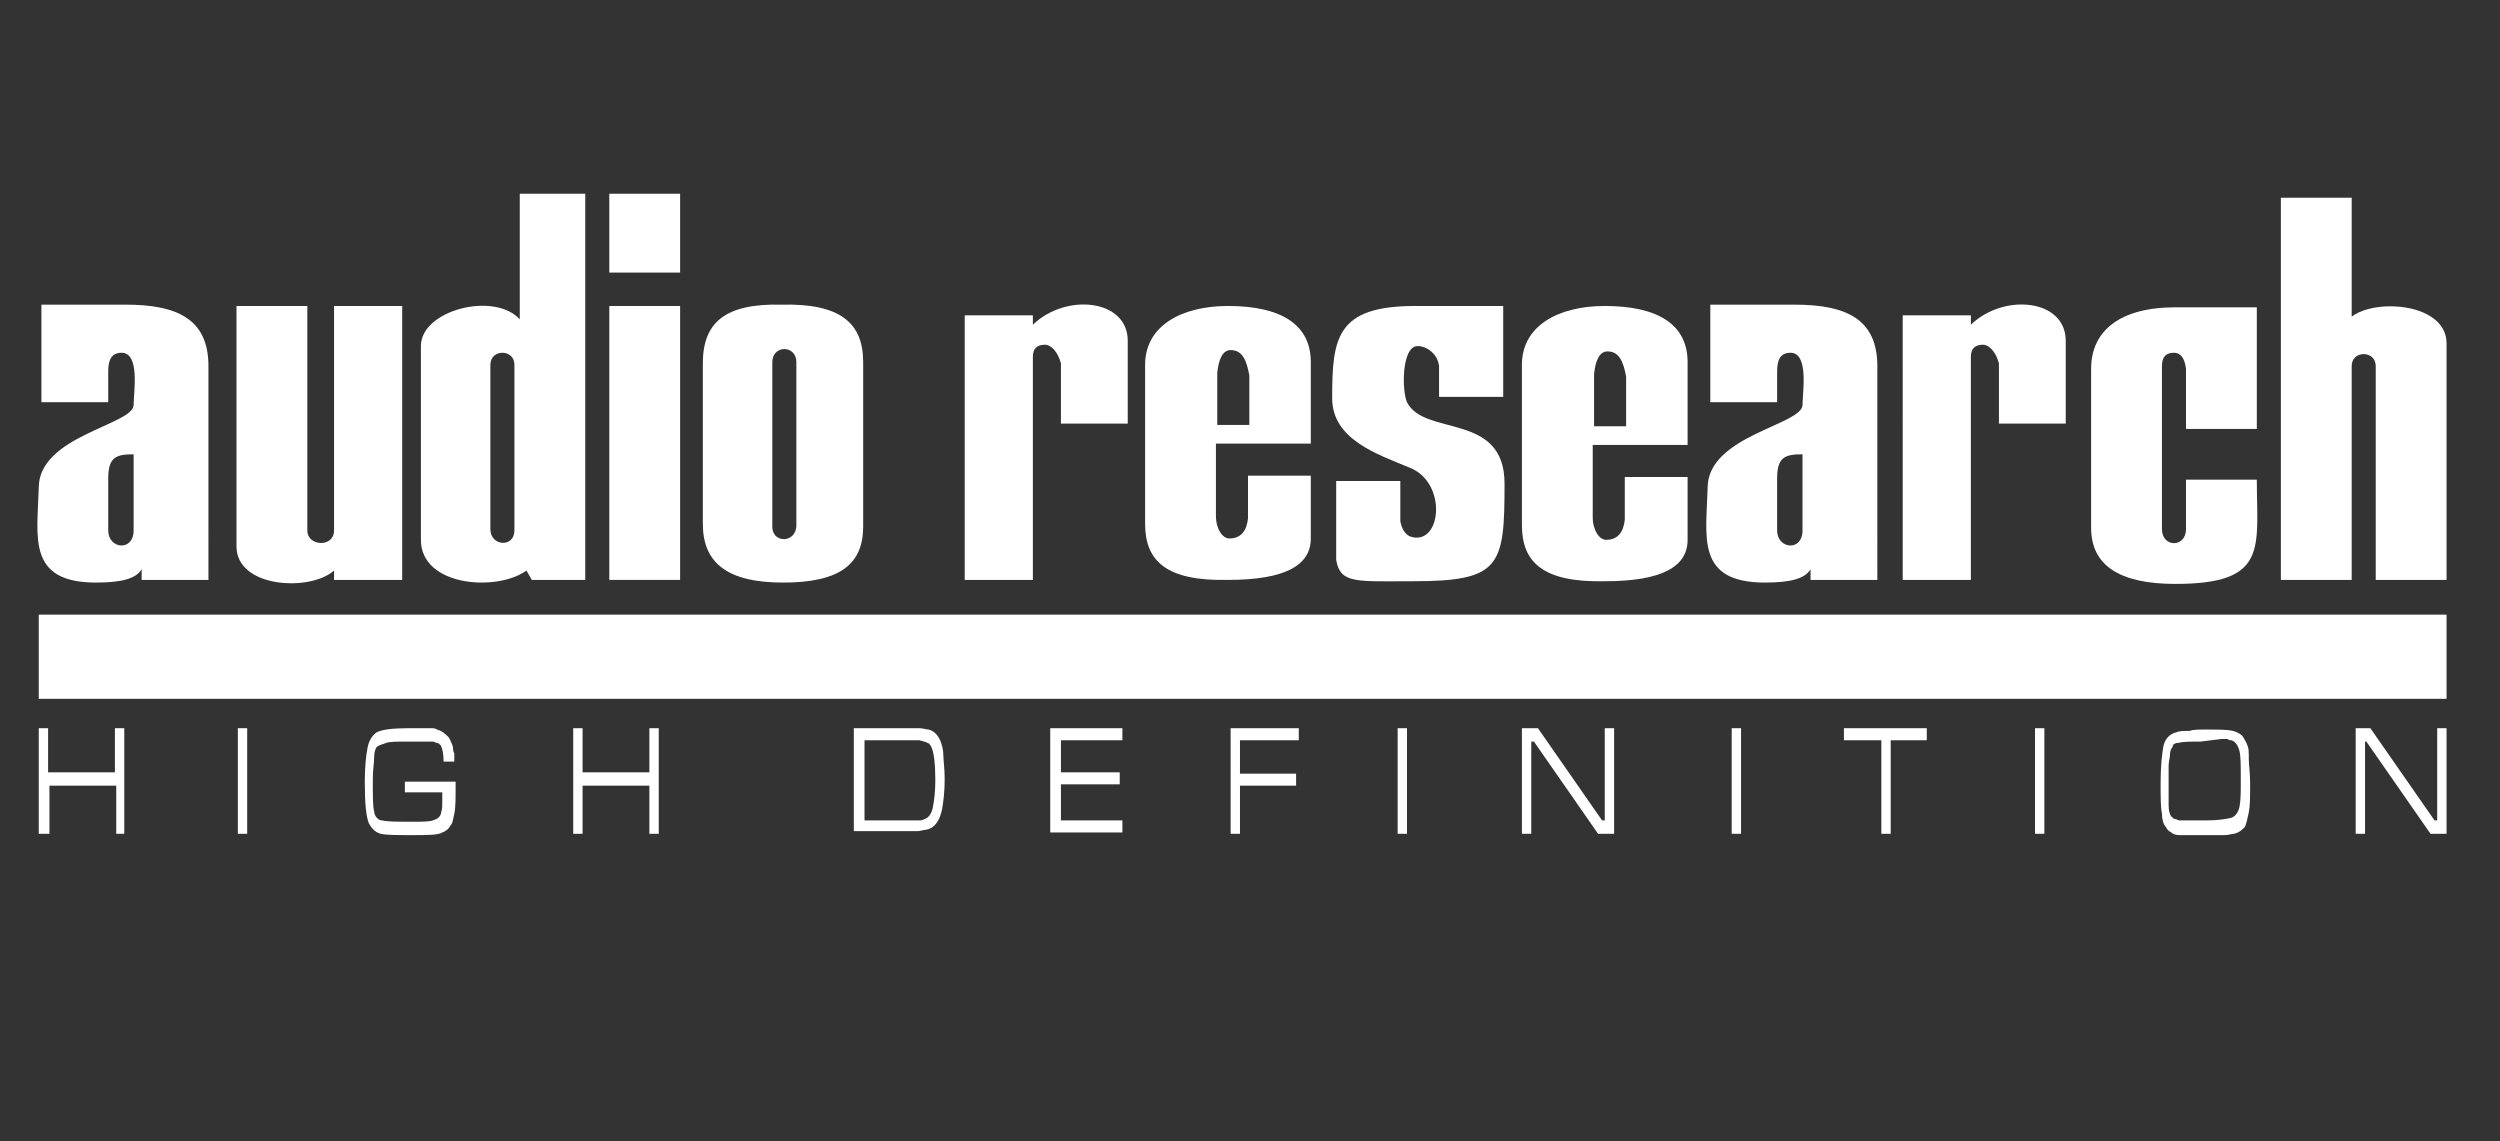
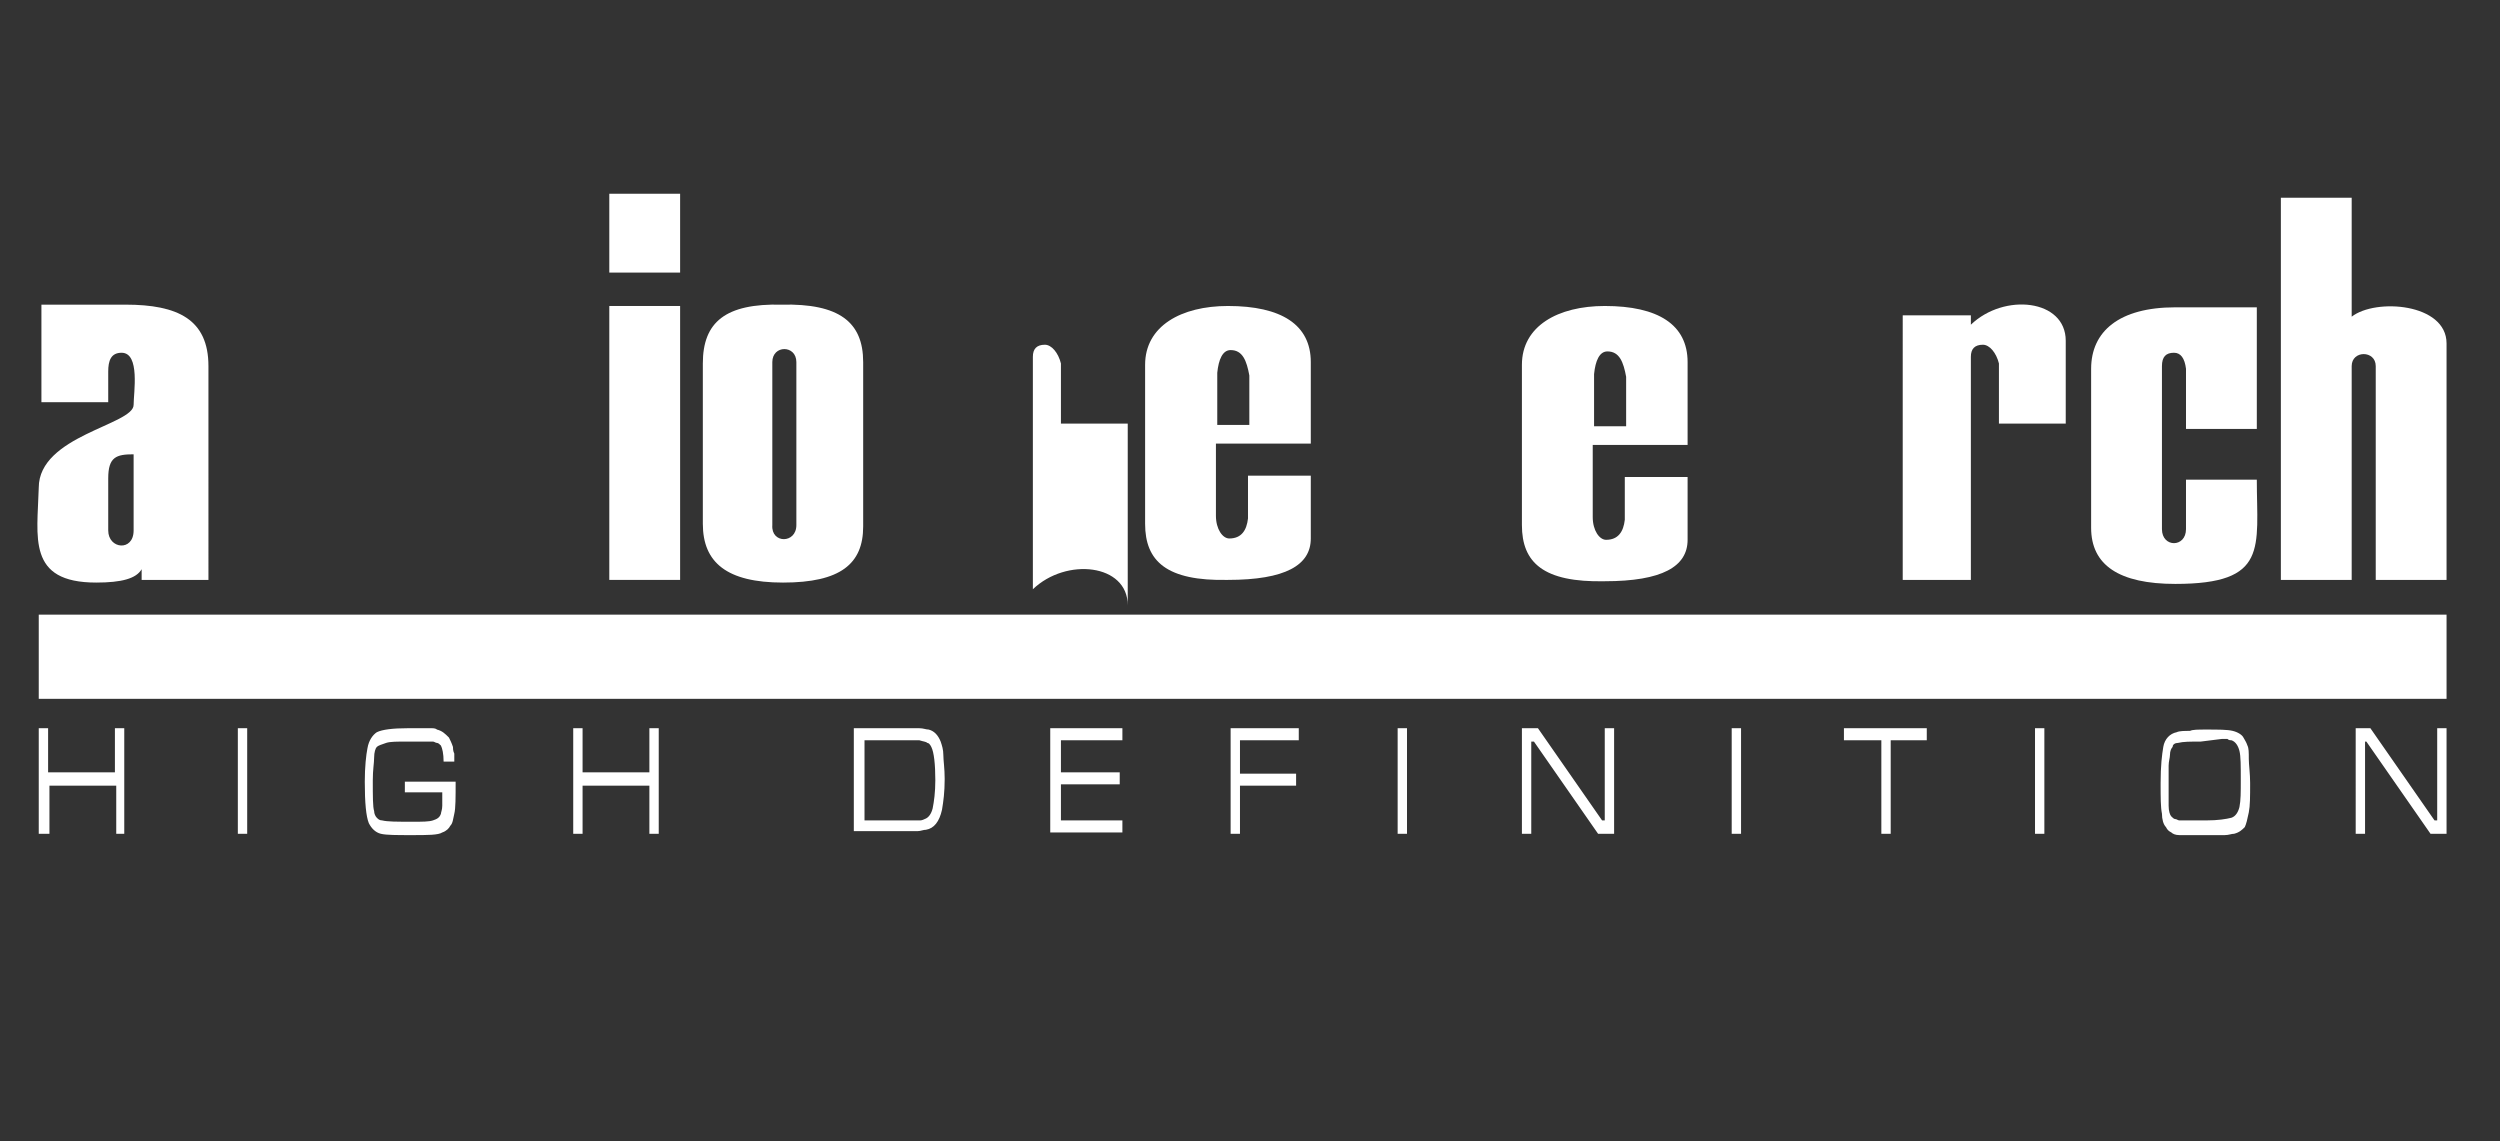
<svg xmlns="http://www.w3.org/2000/svg" version="1.1" id="Ebene_1" x="0px" y="0px" viewBox="0 0 187.1 85.4" style="enable-background:new 0 0 187.1 85.4;" xml:space="preserve">
  <rect x="0" y="0" width="187.1" height="85.4" fill="#333333" stroke="none" />
  <style type="text/css">
	.st0{fill-rule:evenodd;clip-rule:evenodd;fill:none;}
	.st1{fill-rule:evenodd;clip-rule:evenodd;fill:#FFFFFF;}
</style>
  <g>
    <polygon class="st0" points="0,-57.9 192.8,-57.9 192.8,134.9 0,134.9 0,-57.9  " />
    <polygon class="st1" points="2.9,46 183.1,46 183.1,52.3 2.9,52.3 2.9,46  " />
    <path class="st1" d="M183.1,43.4h-5.3v-16c0-1.2-1.8-1.2-1.8,0v16h-5.3V14.8h5.3v8.9c1.8-1.4,7.1-1,7.1,2L183.1,43.4L183.1,43.4z" />
    <path class="st1" d="M168.9,32.1h-5.3l0-4.5c-0.1-0.8-0.4-1.2-0.9-1.2c-0.6,0-0.9,0.3-0.9,1v12.2c0,1.4,1.8,1.4,1.8,0v-3.7h5.3   c0,5.1,0.9,7.8-6.1,7.8c-4.2,0-6.3-1.4-6.3-4.2V27.6c0-2.8,2.1-4.6,6.3-4.6h6.1L168.9,32.1L168.9,32.1z" />
-     <path class="st1" d="M99.9,36h4.9v3c0.1,0.6,0.4,1.1,0.9,1.2c2.2,0.5,2.6-4.1-0.2-5.2c-2.4-1-5.8-2.1-5.8-5.2   c0-4.5,0.3-6.9,6.2-6.9h6.6v6.8h-4.8v-2.3c-0.1-0.9-0.9-1.5-1.6-1.5c-1.2,0-1.2,3.3-0.8,4.2c1.3,2.6,7.3,0.7,7.3,6.1   c0,6.2-0.3,7.3-6.9,7.3c-4.2,0-5.4,0.2-5.7-1.6V36L99.9,36z" />
-     <path class="st1" d="M84.3,31.7h-4.9v-4.5c-0.2-0.8-0.7-1.4-1.2-1.4c-0.6,0-0.9,0.3-0.9,0.9v16.7h-5.1V23.6h5.1v0.7   c2.5-2.4,7.1-1.9,7.1,1.2V31.7L84.3,31.7z" />
+     <path class="st1" d="M84.3,31.7h-4.9v-4.5c-0.2-0.8-0.7-1.4-1.2-1.4c-0.6,0-0.9,0.3-0.9,0.9v16.7h-5.1h5.1v0.7   c2.5-2.4,7.1-1.9,7.1,1.2V31.7L84.3,31.7z" />
    <path class="st1" d="M154.5,31.7h-4.9v-4.5c-0.2-0.8-0.7-1.4-1.2-1.4c-0.6,0-0.9,0.3-0.9,0.9v16.7h-5.1V23.6h5.1v0.7   c2.5-2.4,7.1-1.9,7.1,1.2V31.7L154.5,31.7z" />
    <polygon class="st1" points="50.9,43.4 45.6,43.4 45.6,22.9 50.9,22.9 50.9,43.4  " />
    <polygon class="st1" points="50.9,20.4 45.6,20.4 45.6,14.5 50.9,14.5 50.9,20.4  " />
-     <path class="st1" d="M30.1,43.4H25v-0.7c-1.8,1.6-7.3,1.3-7.3-1.8v-18H23v16.8c0,1.2,2,1.3,2,0V22.9h5.1V43.4L30.1,43.4z" />
    <path class="st1" d="M2.9,54.5h0.7v3.3h5v-3.3h0.7v7.9H8.7v-3.6h-5v3.6H2.9V54.5L2.9,54.5z M17.8,54.5h0.7v7.9h-0.7V54.5L17.8,54.5   z M30.5,58.5h3.6c0,1.2,0,2-0.1,2.4c-0.1,0.4-0.1,0.7-0.3,0.9c-0.1,0.2-0.3,0.4-0.6,0.5c-0.3,0.2-1.1,0.2-2.3,0.2   c-1.1,0-1.9,0-2.3-0.1c-0.4-0.1-0.7-0.4-0.9-0.8c-0.2-0.5-0.3-1.5-0.3-3.1c0-1.1,0.1-2,0.2-2.5c0.1-0.6,0.4-1,0.7-1.2   c0.4-0.2,1.2-0.3,2.3-0.3c0.1,0,0.3,0,0.6,0c0.3,0,0.5,0,0.6,0c0.2,0,0.4,0,0.6,0c0.1,0,0.3,0,0.4,0.1c0.4,0.1,0.6,0.3,0.9,0.6   c0.1,0.2,0.2,0.4,0.3,0.7c0,0.1,0,0.3,0.1,0.5c0,0.2,0,0.4,0,0.6h-0.8c0-0.6-0.1-1-0.2-1.2c-0.1-0.1-0.2-0.2-0.3-0.2   c-0.1,0-0.2-0.1-0.3-0.1c-0.1,0-0.2,0-0.4,0c-0.1,0-0.3,0-0.5,0c-0.5,0-0.8,0-1,0c-0.8,0-1.3,0-1.6,0.1c-0.3,0.1-0.6,0.2-0.7,0.3   c-0.1,0.1-0.2,0.4-0.2,0.8c0,0.4-0.1,0.9-0.1,1.7c0,1.2,0,2,0.1,2.3c0,0.2,0.1,0.4,0.2,0.5c0.1,0.1,0.2,0.2,0.4,0.2   c0.4,0.1,1.1,0.1,2.3,0.1c0.7,0,1.2,0,1.5-0.1c0.3-0.1,0.5-0.2,0.6-0.5c0-0.1,0.1-0.3,0.1-0.6c0-0.3,0-0.6,0-1h-2.8V58.5L30.5,58.5   z M42.9,54.5h0.7v3.3h5v-3.3h0.7v7.9h-0.7v-3.6h-5v3.6h-0.7V54.5L42.9,54.5z M63.9,62.4v-7.9h3.8c0.4,0,0.8,0,1.1,0   c0.3,0,0.5,0.1,0.7,0.1c0.4,0.1,0.7,0.4,0.9,0.9c0.1,0.3,0.2,0.6,0.2,1c0,0.4,0.1,1,0.1,1.8c0,1-0.1,1.7-0.2,2.3   c-0.2,0.9-0.6,1.4-1.2,1.5c-0.2,0-0.4,0.1-0.6,0.1c-0.3,0-0.6,0-0.9,0H63.9L63.9,62.4z M64.7,61.4h3.1c0.2,0,0.3,0,0.5,0   c0.2,0,0.3,0,0.5,0c0.1,0,0.2,0,0.4-0.1c0.3-0.1,0.5-0.4,0.6-0.8c0.1-0.5,0.2-1.2,0.2-2.1c0-1.2-0.1-2.1-0.3-2.5   c-0.1-0.2-0.2-0.3-0.3-0.3c-0.1-0.1-0.3-0.1-0.6-0.2c0,0-0.1,0-0.4,0c-0.2,0-0.5,0-0.7,0h-3V61.4L64.7,61.4z M78.6,62.4v-7.9H84   v0.9h-4.6v2.4h4.4v0.9h-4.4v2.7H84v0.9H78.6L78.6,62.4z M92.1,62.4v-7.9h5.1v0.9h-4.4v2.5h4.2v0.9h-4.2v3.6H92.1L92.1,62.4z    M104.6,54.5h0.7v7.9h-0.7V54.5L104.6,54.5z M113.9,54.5h1.2l4.8,6.9h0.2v-6.9h0.7v7.9h-1.2l-4.8-6.9h-0.2v6.9h-0.7V54.5   L113.9,54.5z M129.6,54.5h0.7v7.9h-0.7V54.5L129.6,54.5z M138,54.5h6.2v0.9h-2.7v7h-0.7v-7H138V54.5L138,54.5z M152.3,54.5h0.7v7.9   h-0.7V54.5L152.3,54.5z M165.1,54.6c0.9,0,1.6,0,2,0.1c0.4,0.1,0.7,0.3,0.8,0.5c0.1,0.2,0.2,0.3,0.3,0.6c0.1,0.2,0.1,0.5,0.1,1   c0,0.4,0.1,1.1,0.1,1.8c0,1,0,1.7-0.1,2.2c-0.1,0.5-0.2,0.9-0.3,1.1c-0.2,0.2-0.4,0.4-0.8,0.5c-0.2,0-0.4,0.1-0.7,0.1   c-0.3,0-0.7,0-1.1,0c-0.2,0-0.4,0-0.7,0c-0.3,0-0.5,0-0.6,0c-0.2,0-0.4,0-0.6,0c-0.1,0-0.3,0-0.4,0c-0.3,0-0.5-0.1-0.6-0.2   c-0.2-0.1-0.3-0.2-0.4-0.4c-0.2-0.2-0.3-0.6-0.3-1c-0.1-0.5-0.1-1.2-0.1-2.3c0-1.3,0.1-2.1,0.2-2.7c0.1-0.6,0.5-1,1-1.1   c0.2-0.1,0.6-0.1,1-0.1C164.1,54.6,164.5,54.6,165.1,54.6L165.1,54.6z M164.7,55.5c-0.8,0-1.3,0-1.7,0.1c-0.2,0-0.4,0.1-0.4,0.3   c-0.1,0.1-0.2,0.3-0.2,0.6c0,0.2-0.1,0.5-0.1,0.8c0,0.3,0,0.7,0,1.1c0,0.9,0,1.5,0,1.9c0,0.4,0.1,0.7,0.2,0.8   c0.1,0.1,0.2,0.2,0.3,0.2c0.1,0,0.2,0.1,0.3,0.1c0.1,0,0.2,0,0.3,0c0.1,0,0.4,0,0.8,0c0.4,0,0.7,0,0.9,0c0.9,0,1.5-0.1,1.9-0.2   c0.3-0.1,0.5-0.4,0.6-0.8c0.1-0.5,0.1-1.1,0.1-2c0-1.1,0-1.8-0.1-2.2c-0.1-0.4-0.3-0.7-0.6-0.8c-0.1,0-0.2,0-0.3-0.1   c-0.1,0-0.3,0-0.4,0L164.7,55.5L164.7,55.5z M176.2,54.5h1.2l4.8,6.9h0.2v-6.9h0.7v7.9h-1.2l-4.8-6.9H177v6.9h-0.7V54.5L176.2,54.5   z" />
    <path class="st1" d="M126.4,33.3h-7.2v5.4c0,1,0.5,1.7,1,1.7c0.9,0,1.3-0.6,1.4-1.5v-3.2h4.7v4.7c0,2-1.9,3.1-6.2,3.1   c-4.6,0.1-6.2-1.4-6.2-4.2V27.3c0-2.9,2.7-4.4,6.2-4.4c4,0,6.2,1.4,6.2,4.2V33.3L126.4,33.3z M121.7,31.8l0-3.6   c-0.2-1.1-0.5-1.9-1.4-1.9c-0.6,0-0.9,0.7-1,1.7l0,3.9H121.7L121.7,31.8z" />
    <path class="st1" d="M98.2,33.2H91v5.4c0,1,0.5,1.7,1,1.7c0.9,0,1.3-0.6,1.4-1.5v-3.2h4.7v4.7c0,2-1.9,3.1-6.2,3.1   c-4.6,0.1-6.2-1.4-6.2-4.2V27.3c0-2.9,2.7-4.4,6.2-4.4c4,0,6.2,1.4,6.2,4.2V33.2L98.2,33.2z M93.5,31.7l0-3.6   c-0.2-1.1-0.5-1.9-1.4-1.9c-0.6,0-0.9,0.7-1,1.7l0,3.9H93.5L93.5,31.7z" />
    <path class="st1" d="M52.6,39.2V27.2c0-3.1,1.7-4.5,5.9-4.4c4.3-0.1,6.1,1.3,6.1,4.3v12.3c0,2.8-1.7,4.2-6,4.2   C54.4,43.6,52.6,42.1,52.6,39.2L52.6,39.2z M59.6,39.3V27.1c0-1.3-1.8-1.3-1.8,0v12.2C57.7,40.7,59.6,40.7,59.6,39.3L59.6,39.3z" />
-     <path class="st1" d="M140.5,43.4h-5v-0.8c-0.4,0.7-1.5,1-3.4,1c-5.2,0-4.4-3.4-4.3-7.1c0-3.9,7.1-4.7,7.1-6.2   c0-0.9,0.5-3.9-0.9-3.9c-0.8,0-1,0.6-1,1.4v2.3h-5v-7.3h6.3c3.9,0,6.2,1.1,6.2,4.6V43.4L140.5,43.4z M134.9,39.7V34   c-1.3,0-1.9,0.2-1.9,1.8v3.9C133,41.1,134.9,41.3,134.9,39.7L134.9,39.7z" />
    <path class="st1" d="M15.6,43.4h-5v-0.8c-0.4,0.7-1.5,1-3.4,1c-5.2,0-4.4-3.4-4.3-7.1c0-3.9,7.1-4.7,7.1-6.2c0-0.9,0.5-3.9-0.9-3.9   c-0.8,0-1,0.6-1,1.4v2.3h-5v-7.3h6.3c3.9,0,6.2,1.1,6.2,4.6V43.4L15.6,43.4z M10,39.7V34c-1.3,0-1.9,0.2-1.9,1.8v3.9   C8.1,41.1,10,41.3,10,39.7L10,39.7z" />
-     <path class="st1" d="M43.8,43.4h-4l-0.4-0.7c-2.2,1.6-7.9,1.2-7.9-2.3V25.9c0-2.7,5.5-4.1,7.4-2v-9.4h4.9V43.4L43.8,43.4z    M38.5,39.7V27.3c0-1.2-1.8-1.2-1.8,0v12.3C36.7,40.9,38.5,41,38.5,39.7L38.5,39.7z" />
  </g>
</svg>